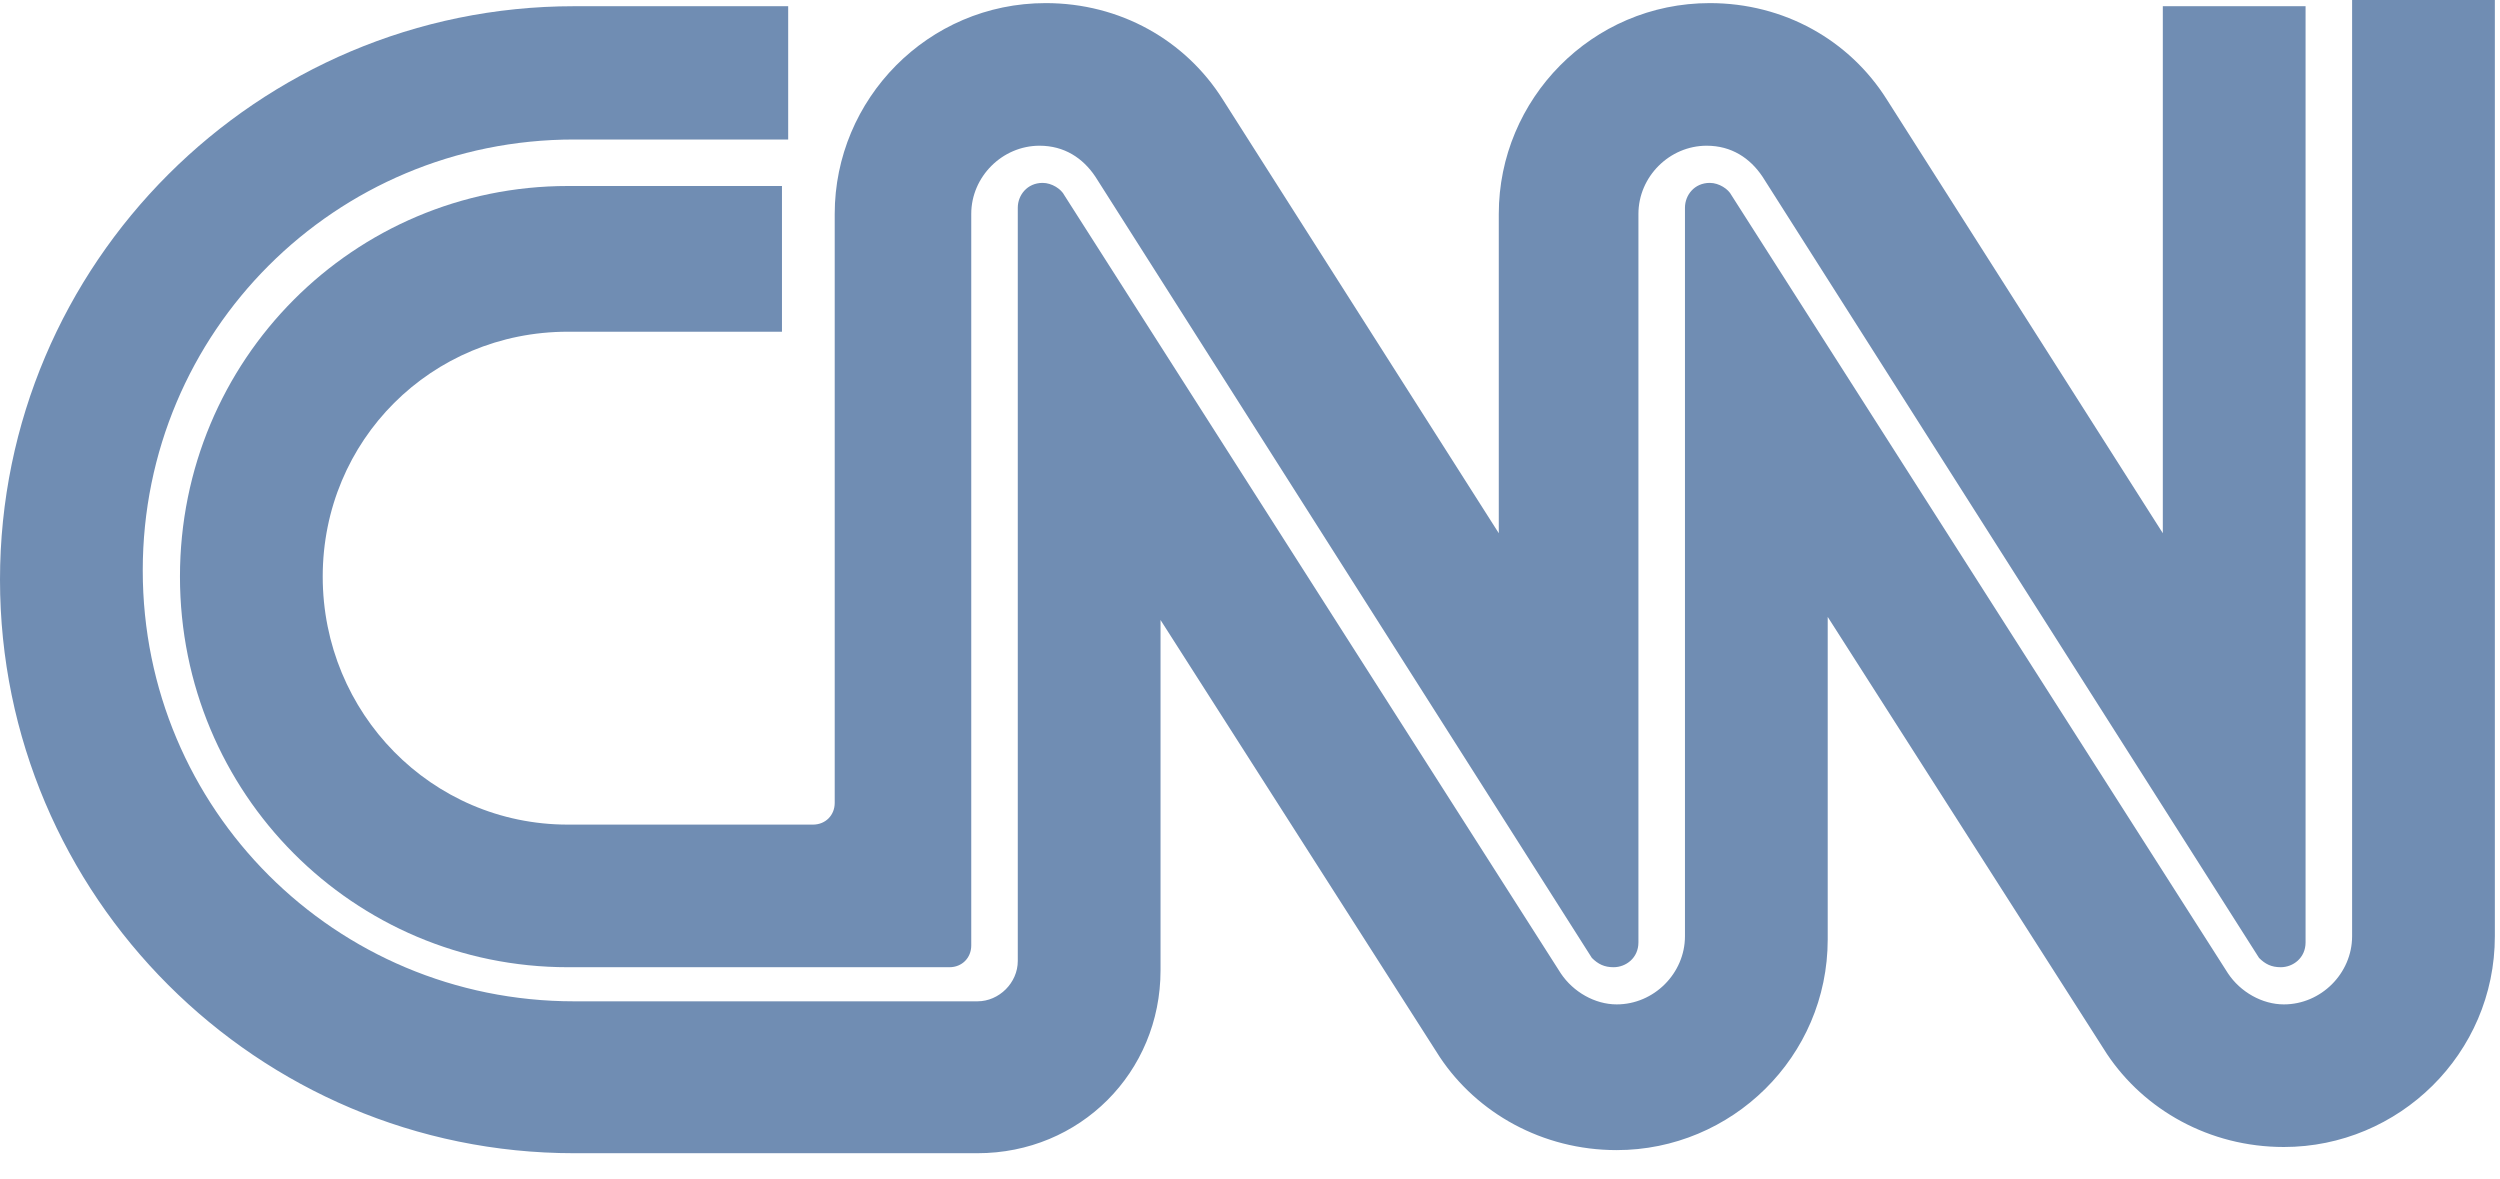
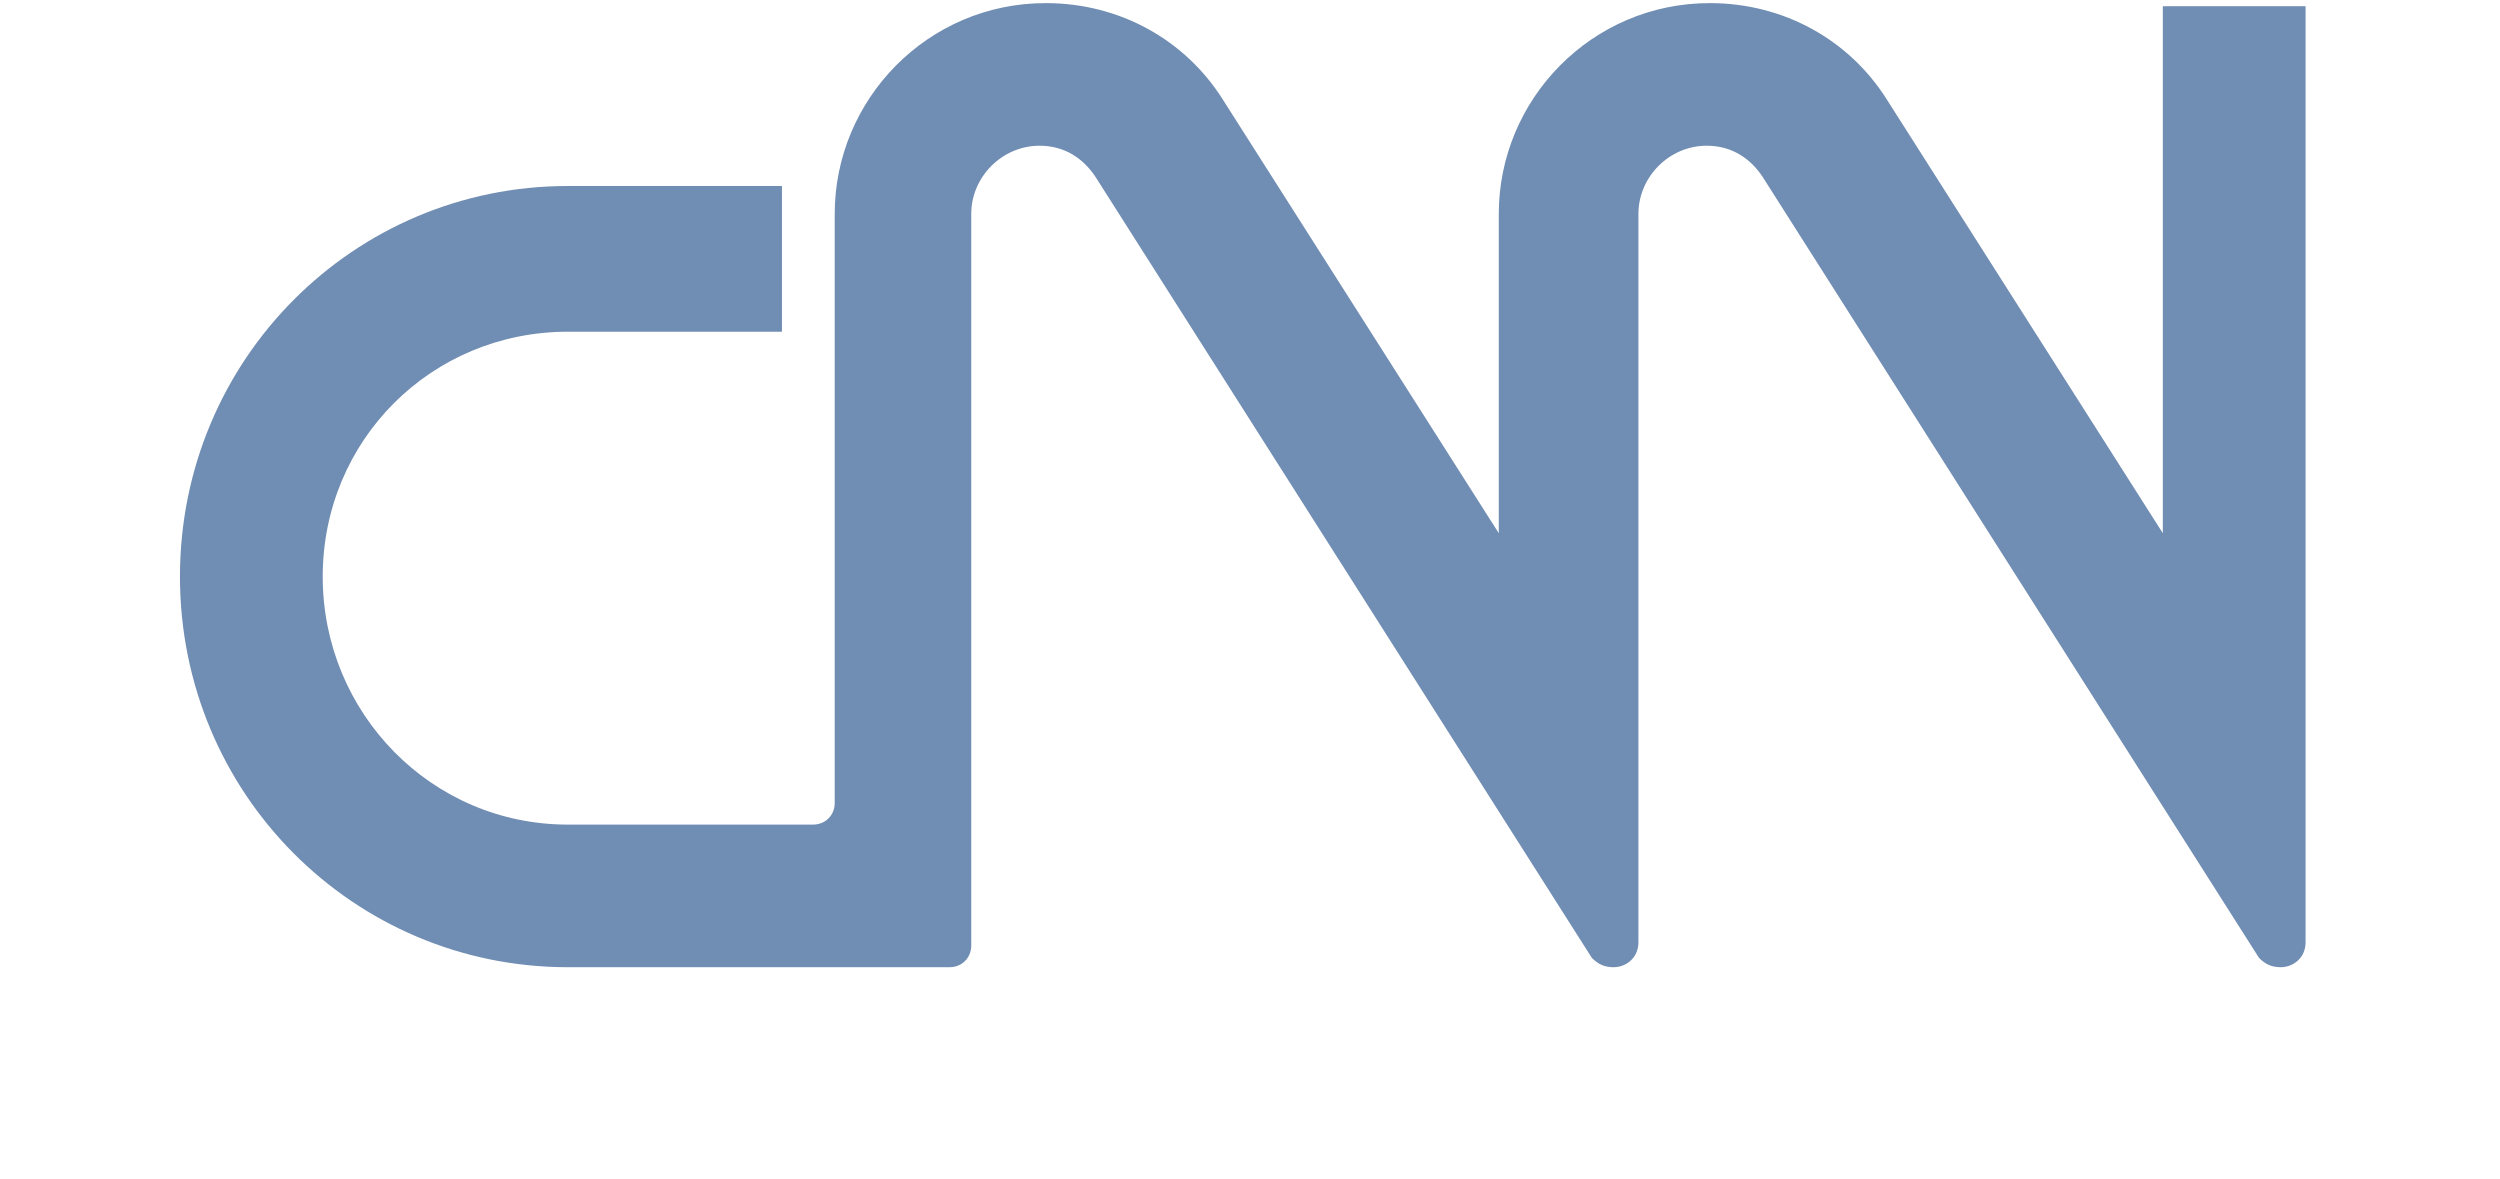
<svg xmlns="http://www.w3.org/2000/svg" width="70px" height="33px" viewBox="0 0 70 33" version="1.1">
  <title>Page 1</title>
  <g id="Page-1" stroke="none" stroke-width="1" fill="none" fill-rule="evenodd">
    <g id="00" transform="translate(-120, -629)" fill="#708DB3">
      <g id="Group-25" transform="translate(0, 600)">
        <g id="Group-27" transform="translate(120, 24)">
          <g id="Page-1" transform="translate(0, 5)">
-             <path d="M22.069,0.174 L16.074,0.174 C7.211,0.174 0,7.378 0,16.232 C0,25.085 7.211,32.29 16.074,32.29 L27.369,32.29 C30.236,32.29 32.495,30.033 32.495,27.169 L32.495,17.36 L40.315,29.599 C41.357,31.161 43.182,32.203 45.267,32.203 C48.482,32.203 51.176,29.599 51.176,26.301 L51.176,17.273 L58.995,29.512 C60.038,31.075 61.862,32.116 63.948,32.116 C67.162,32.116 69.856,29.512 69.856,26.214 L69.856,0 L65.859,0 L65.859,26.214 C65.859,27.255 64.99,28.123 63.948,28.123 C63.34,28.123 62.731,27.776 62.384,27.255 L48.482,5.468 C48.395,5.295 48.135,5.121 47.874,5.121 C47.439,5.121 47.179,5.468 47.179,5.816 L47.179,26.214 C47.179,27.255 46.31,28.123 45.267,28.123 C44.659,28.123 44.051,27.776 43.703,27.255 L29.802,5.468 C29.715,5.295 29.454,5.121 29.194,5.121 C28.759,5.121 28.498,5.468 28.498,5.816 L28.498,26.908 C28.498,27.516 27.977,28.037 27.369,28.037 L16.074,28.037 C9.384,28.037 3.997,22.655 3.997,15.971 C3.997,9.288 9.384,3.906 16.074,3.906 L22.069,3.906 L22.069,0.174 L22.069,0.174 Z" id="Fill-1" />
-             <path d="M22.764,23.089 C23.112,23.089 23.372,22.829 23.372,22.481 L23.372,5.989 C23.372,2.778 25.979,0.087 29.28,0.087 C31.366,0.087 33.19,1.128 34.233,2.778 L41.966,14.93 L41.966,5.989 C41.966,2.778 44.572,0.087 47.874,0.087 C49.959,0.087 51.784,1.128 52.826,2.778 L60.559,14.93 L60.559,0.174 L64.556,0.174 L64.556,26.387 C64.556,26.821 64.208,27.082 63.861,27.082 C63.6,27.082 63.426,26.995 63.253,26.821 L49.351,4.948 C49.003,4.427 48.482,4.08 47.787,4.08 C46.744,4.08 45.876,4.948 45.876,5.989 L45.876,26.387 C45.876,26.821 45.528,27.082 45.18,27.082 C44.92,27.082 44.746,26.995 44.572,26.821 L30.671,4.948 C30.323,4.427 29.802,4.08 29.107,4.08 C28.064,4.08 27.195,4.948 27.195,5.989 L27.195,26.474 C27.195,26.821 26.934,27.082 26.587,27.082 L15.9,27.082 C9.905,27.082 5.039,22.221 5.039,16.145 C5.039,10.069 9.905,5.208 15.9,5.208 L21.895,5.208 L21.895,9.288 L15.9,9.288 C12.077,9.288 9.036,12.326 9.036,16.145 C9.036,19.964 12.077,23.089 15.9,23.089 L22.764,23.089 L22.764,23.089 Z" id="Fill-3" />
+             <path d="M22.764,23.089 C23.112,23.089 23.372,22.829 23.372,22.481 L23.372,5.989 C23.372,2.778 25.979,0.087 29.28,0.087 C31.366,0.087 33.19,1.128 34.233,2.778 L41.966,14.93 L41.966,5.989 C41.966,2.778 44.572,0.087 47.874,0.087 C49.959,0.087 51.784,1.128 52.826,2.778 L60.559,14.93 L60.559,0.174 L64.556,0.174 L64.556,26.387 C64.556,26.821 64.208,27.082 63.861,27.082 C63.6,27.082 63.426,26.995 63.253,26.821 L49.351,4.948 C49.003,4.427 48.482,4.08 47.787,4.08 C46.744,4.08 45.876,4.948 45.876,5.989 L45.876,26.387 C45.876,26.821 45.528,27.082 45.18,27.082 C44.92,27.082 44.746,26.995 44.572,26.821 L30.671,4.948 C30.323,4.427 29.802,4.08 29.107,4.08 C28.064,4.08 27.195,4.948 27.195,5.989 L27.195,26.474 C27.195,26.821 26.934,27.082 26.587,27.082 L15.9,27.082 C9.905,27.082 5.039,22.221 5.039,16.145 C5.039,10.069 9.905,5.208 15.9,5.208 L21.895,5.208 L21.895,9.288 L15.9,9.288 C12.077,9.288 9.036,12.326 9.036,16.145 C9.036,19.964 12.077,23.089 15.9,23.089 L22.764,23.089 L22.764,23.089 " id="Fill-3" />
          </g>
        </g>
      </g>
    </g>
  </g>
</svg>